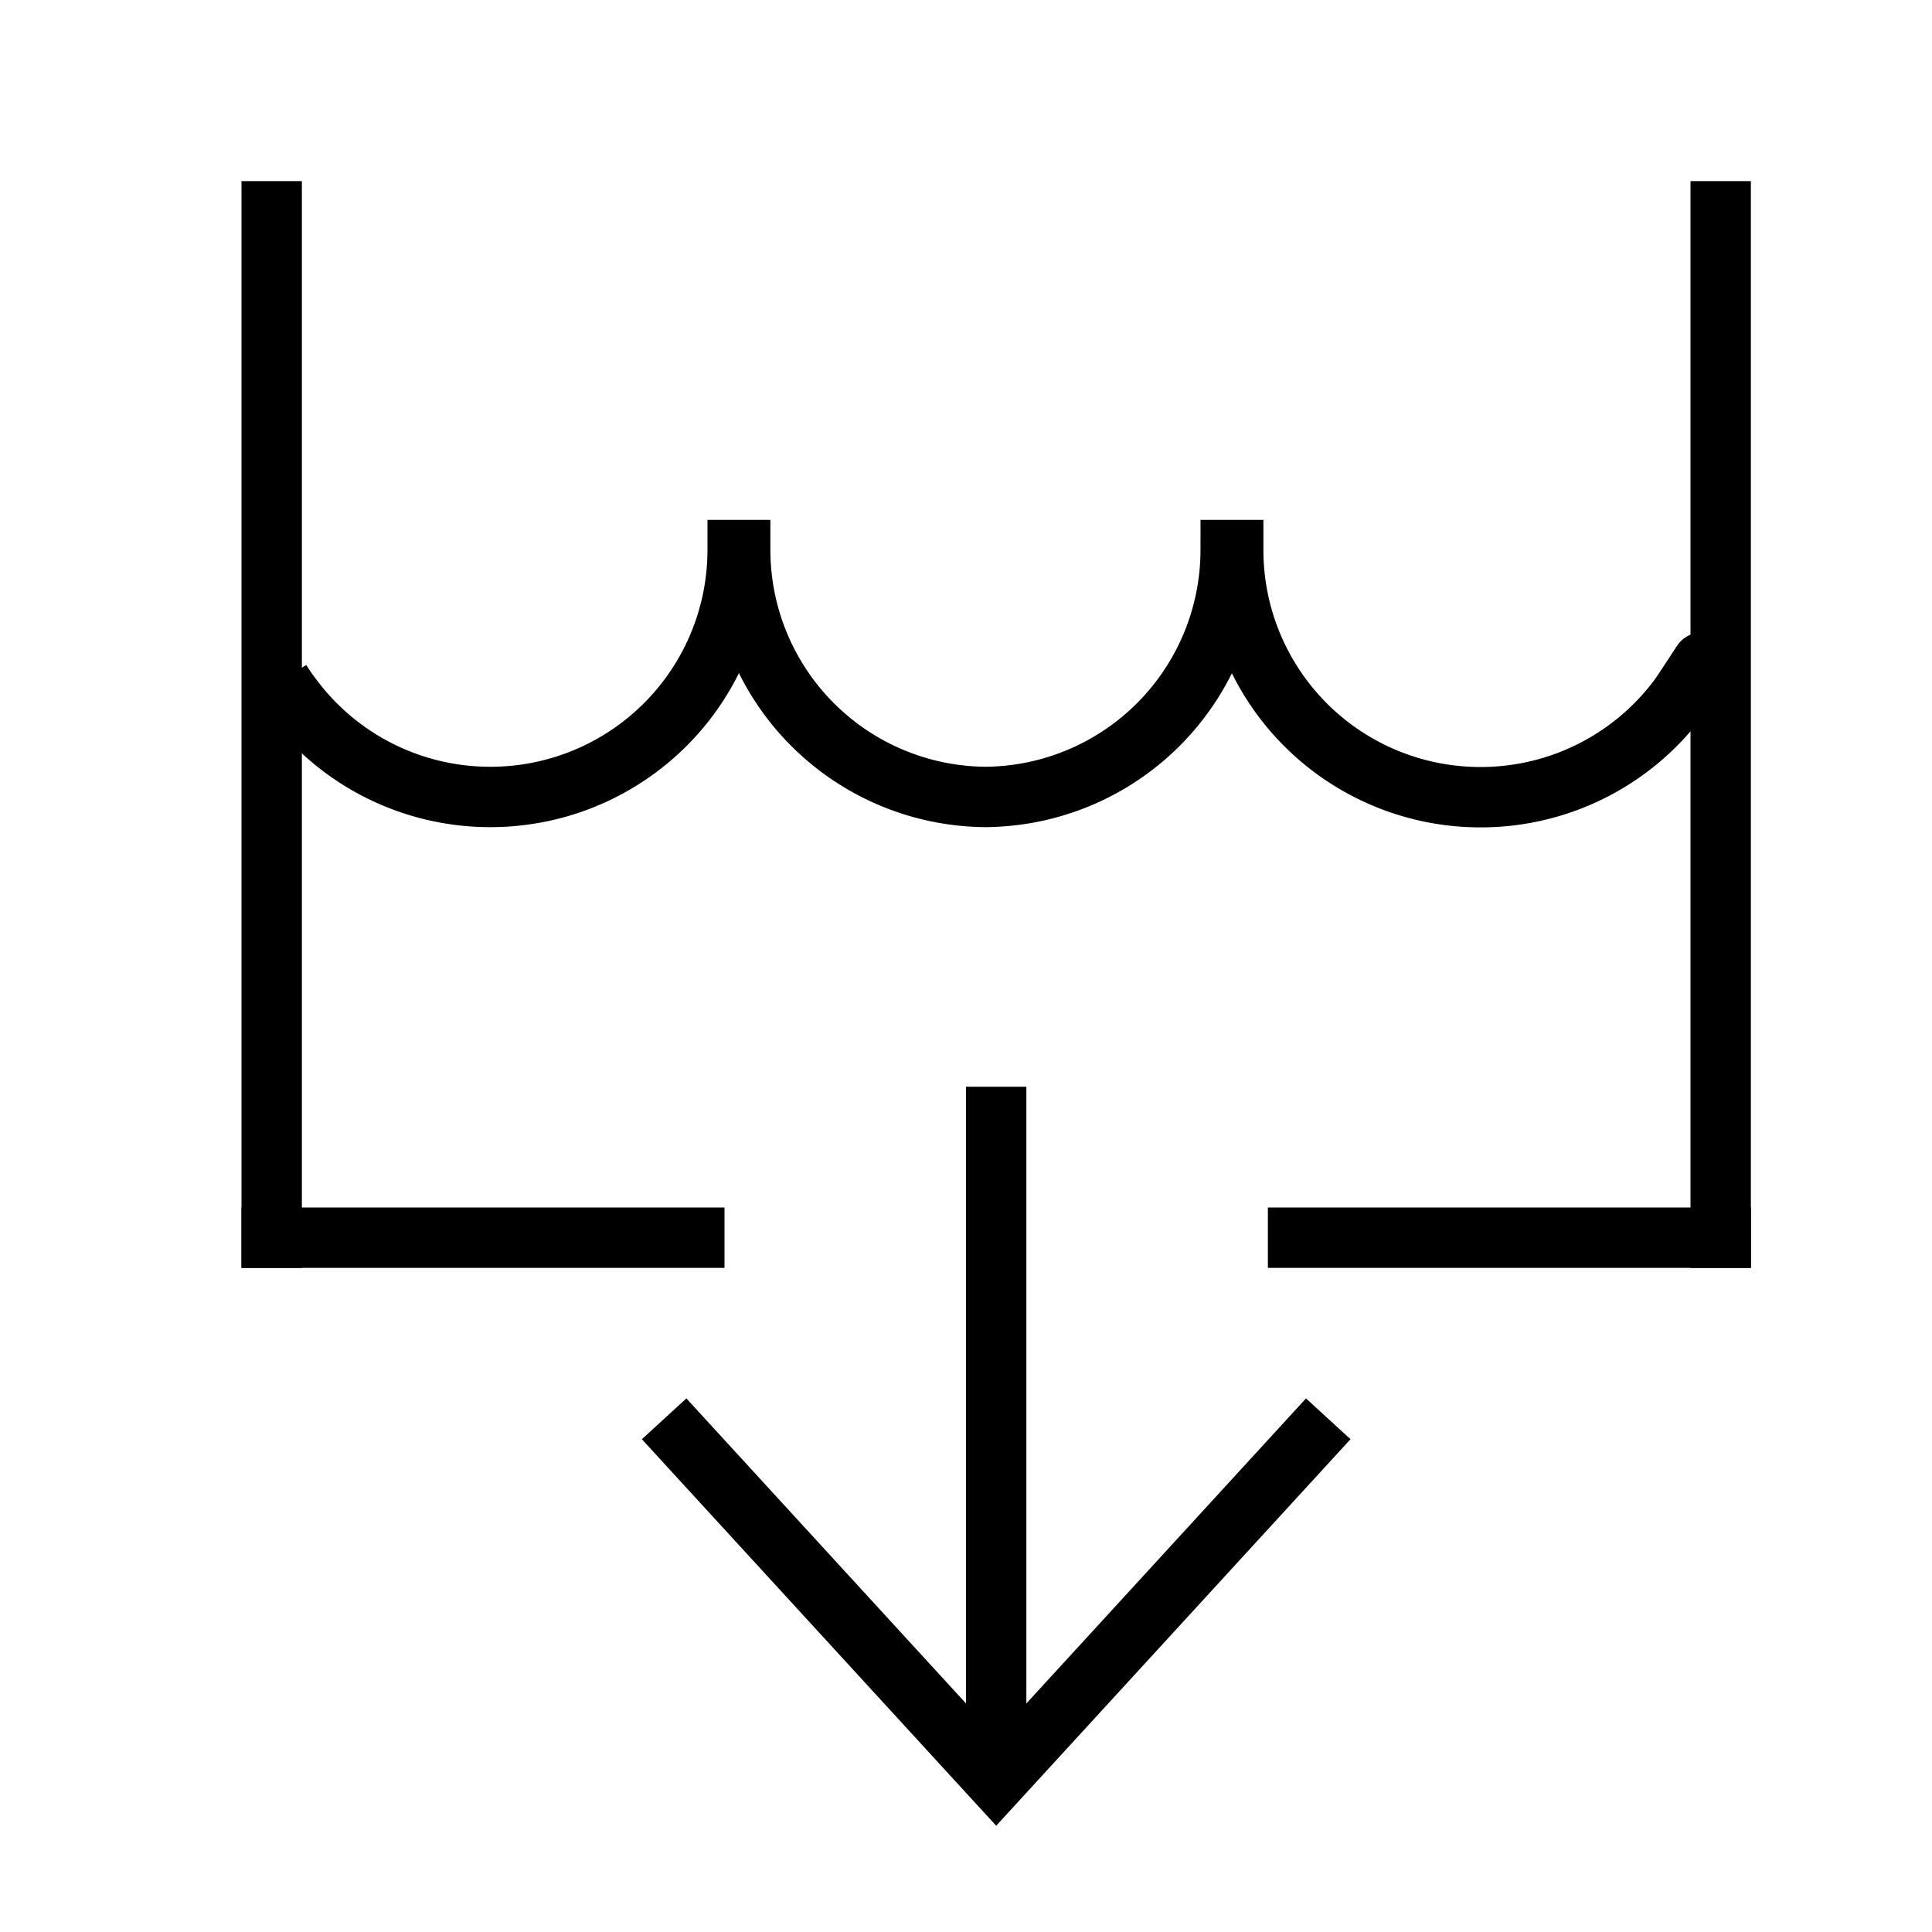
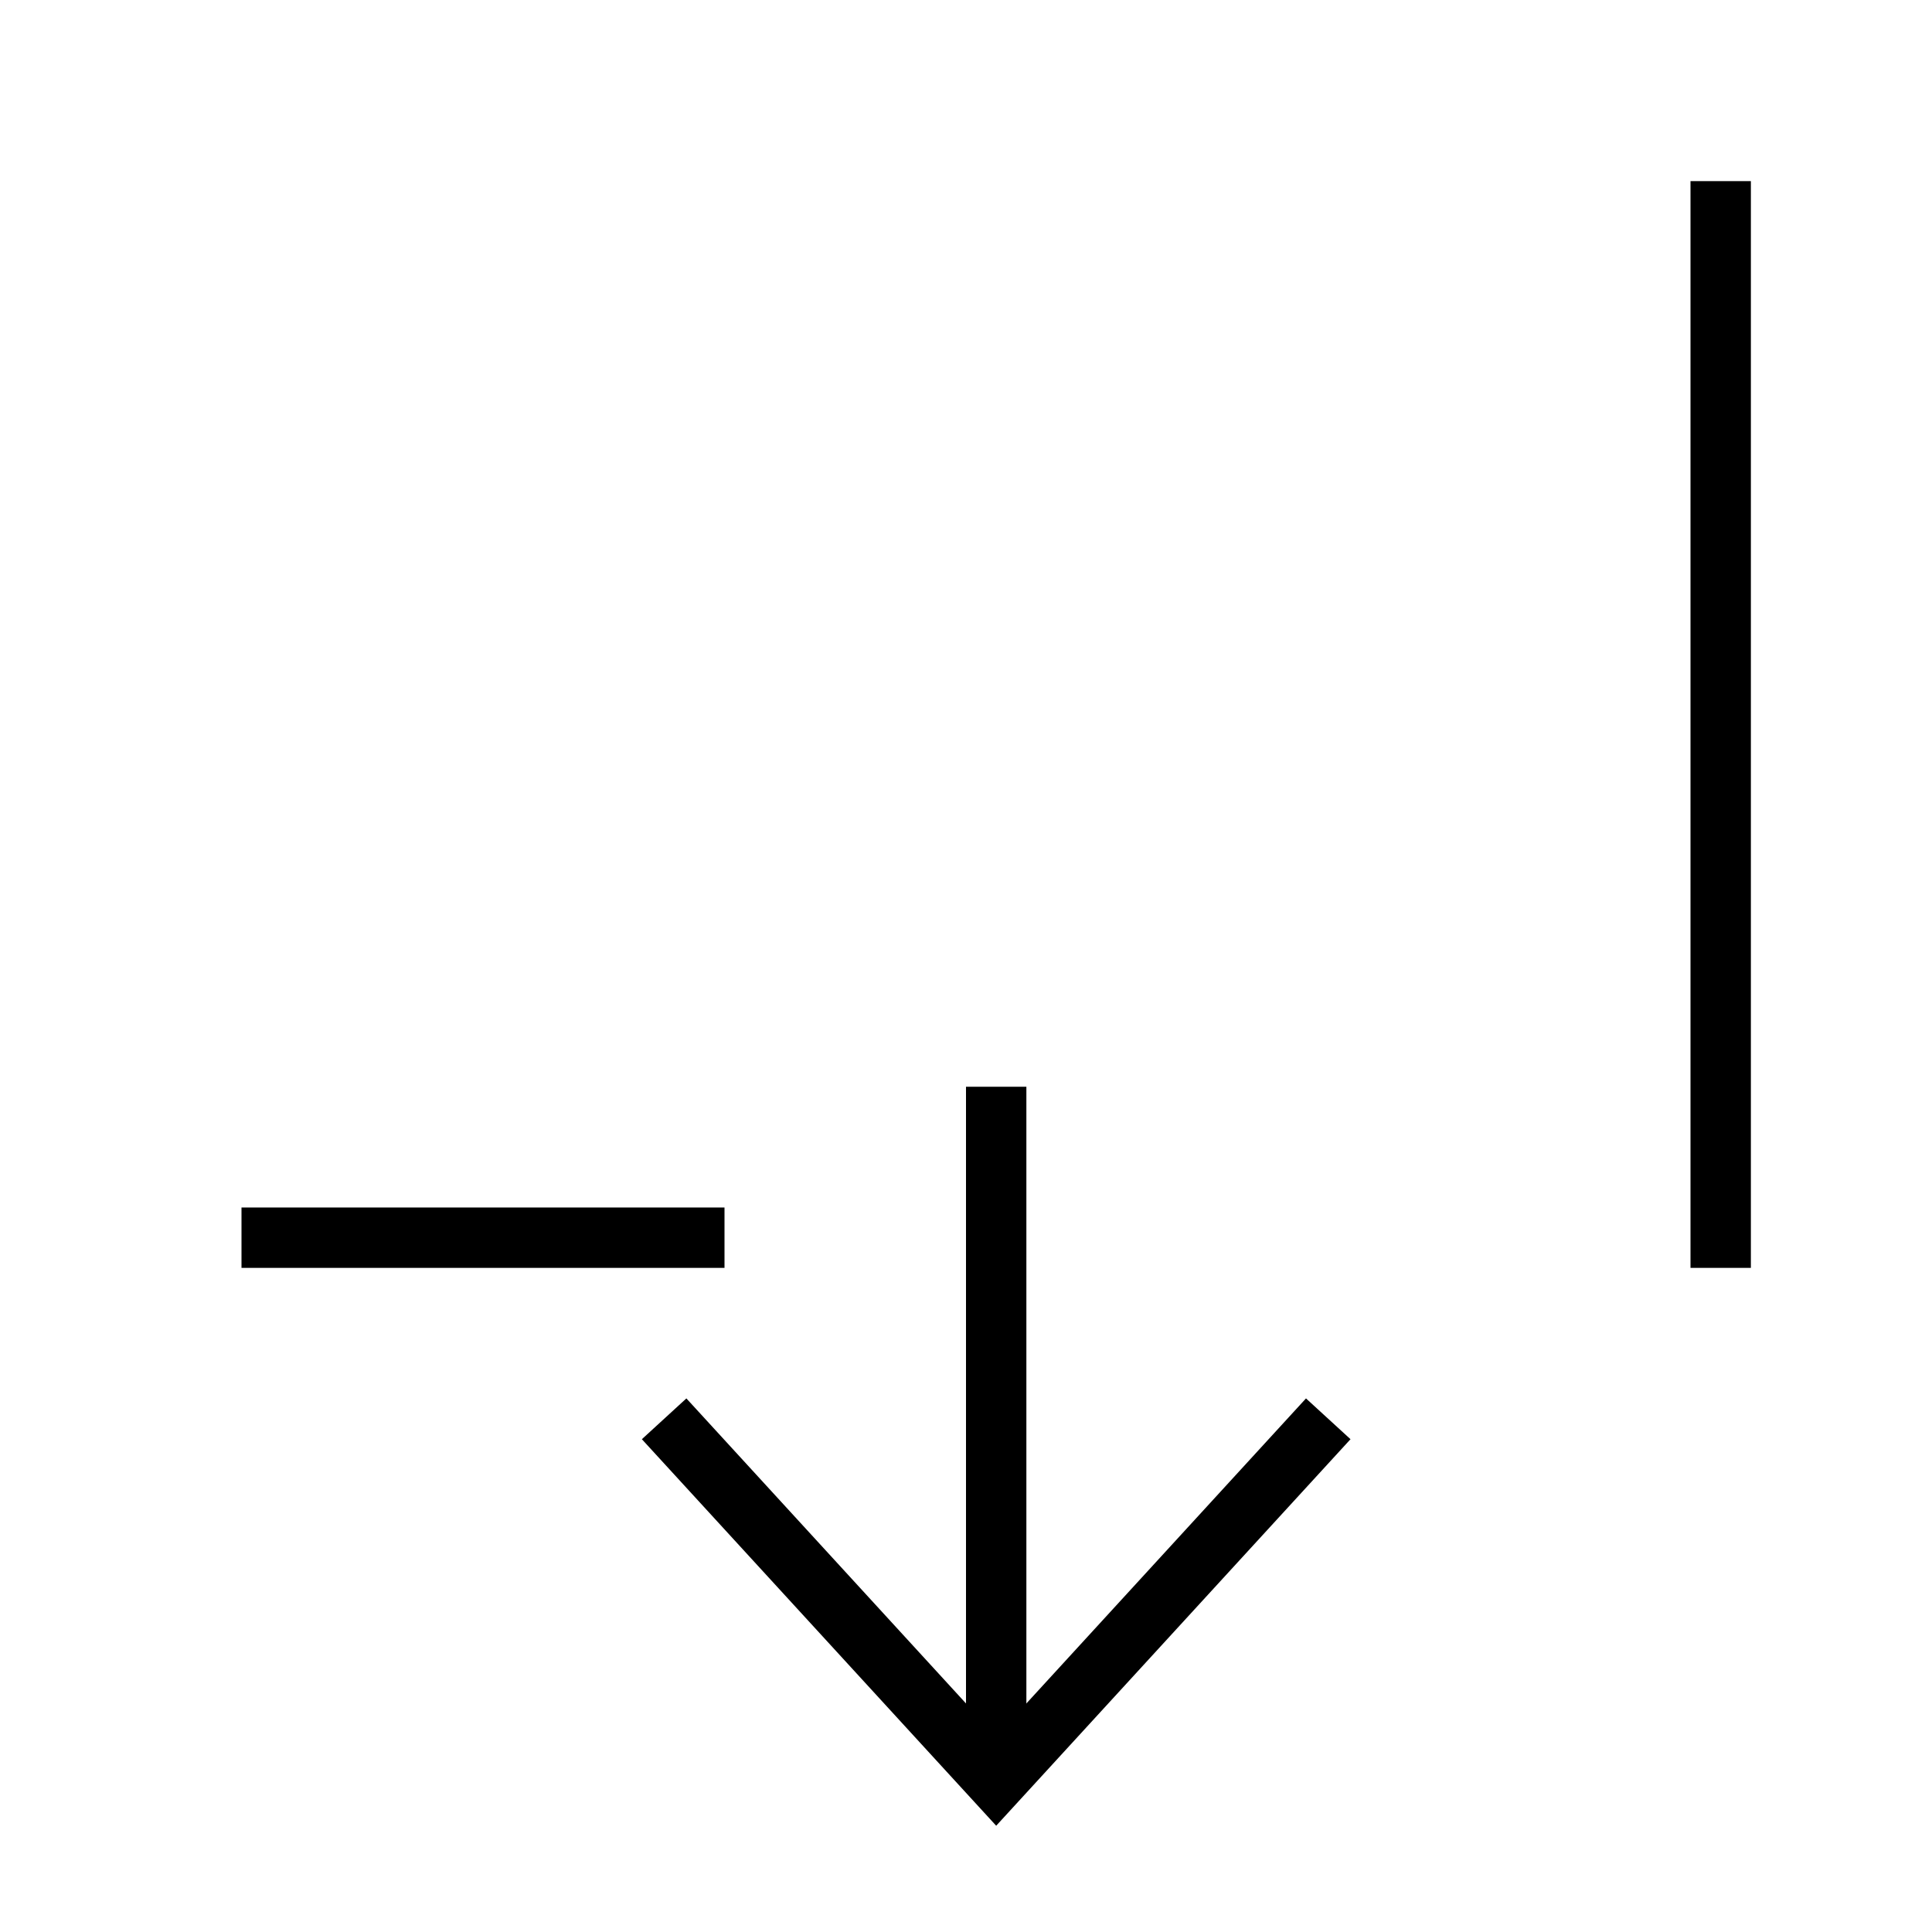
<svg xmlns="http://www.w3.org/2000/svg" id="Capa_1" data-name="Capa 1" width="32" height="32" viewBox="0 0 32 32">
  <defs>
    <style>.cls-1,.cls-2{fill:none;stroke-miterlimit:10;}.cls-1{stroke:#000;}.cls-2{stroke:#010000;}</style>
  </defs>
  <title>desague_icon</title>
  <rect x="10.75" y="23.25" width="11.5" height="1" transform="translate(40.25 7.25) rotate(90)" />
  <polyline class="cls-1" points="11 23.5 16.5 29.5 22 23.5" />
-   <rect x="24.5" y="16.5" width="1" height="8" transform="translate(4.5 45.5) rotate(-90)" />
  <rect x="7.5" y="16.5" width="1" height="8" transform="translate(-12.5 28.5) rotate(-90)" />
-   <rect x="-4.5" y="11.5" width="18" height="1" transform="translate(-7.5 16.5) rotate(-90)" />
  <rect x="19.5" y="11.5" width="18" height="1" transform="translate(16.5 40.5) rotate(-90)" />
-   <path class="cls-2" d="M28,11.273c.5-.773-.117.18-.181.266a4.087,4.087,0,0,1-3.3,1.665h0a4.093,4.093,0,0,1-4.093-4.093h-.042A4.093,4.093,0,0,1,16.3,13.2h.058A4.093,4.093,0,0,1,12.26,9.111h-.042A4.093,4.093,0,0,1,8.125,13.2h0a4.087,4.087,0,0,1-3.3-1.665q-.1-.129-.181-.266" />
</svg>